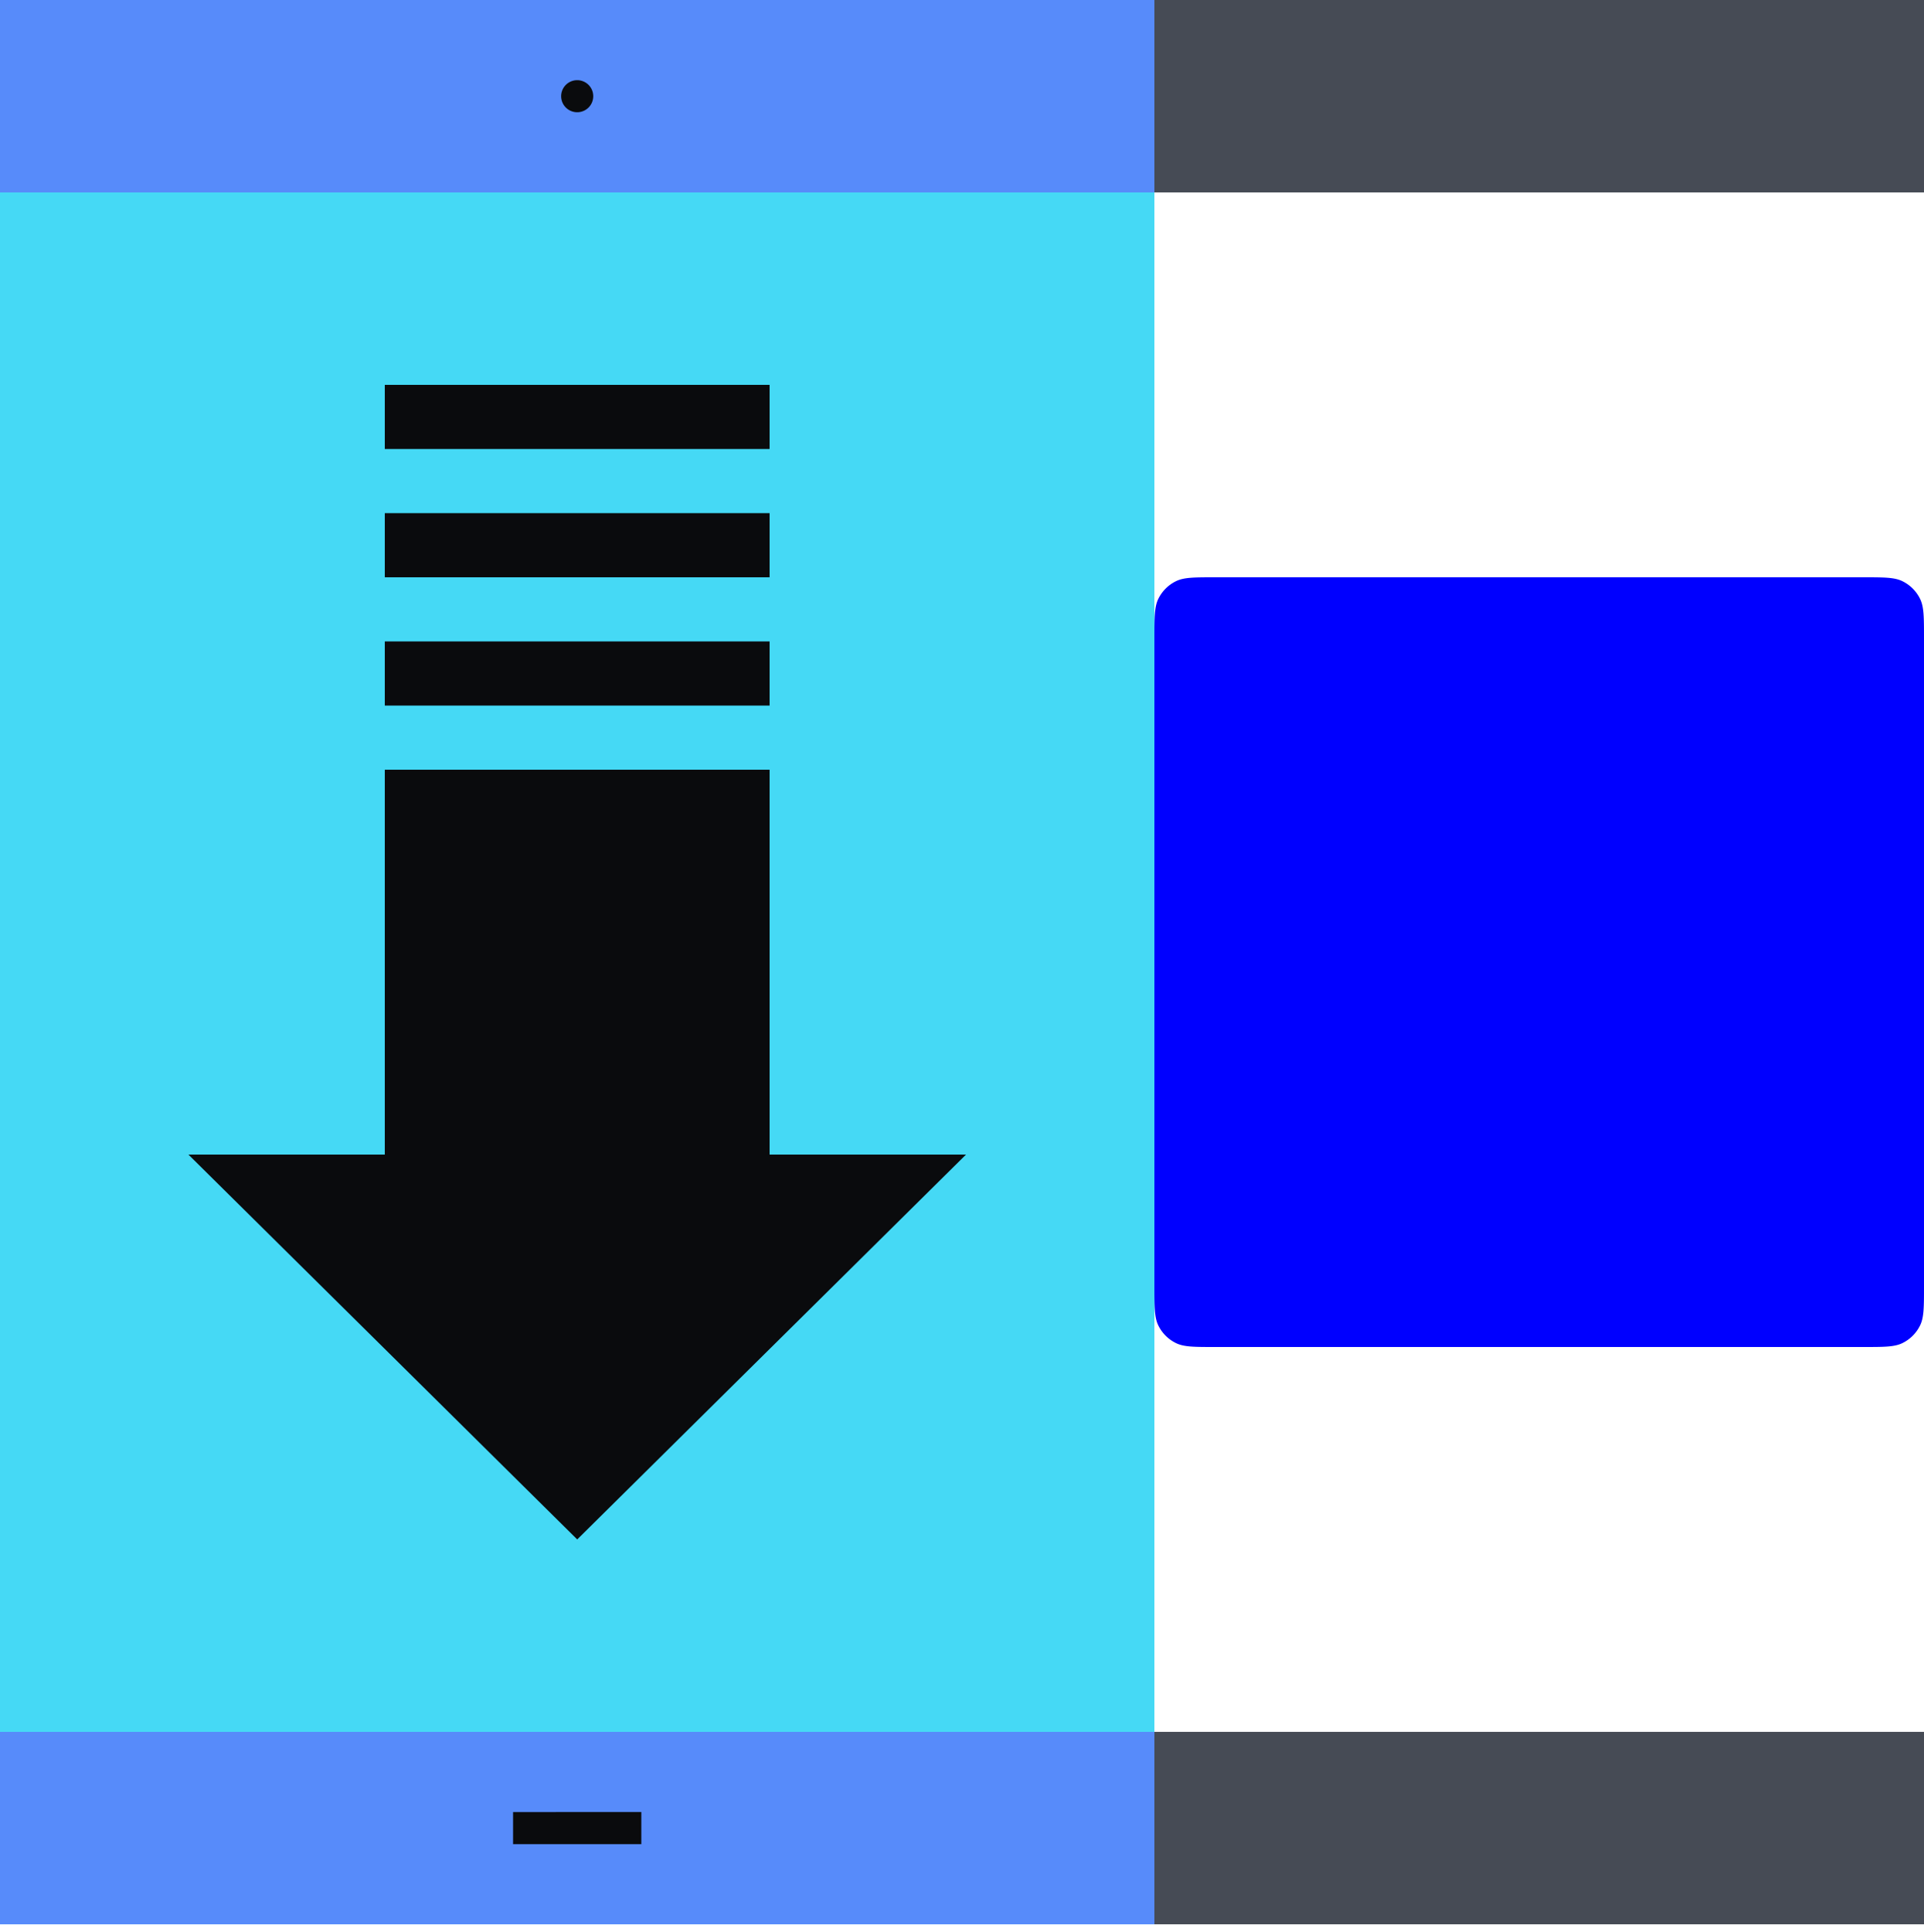
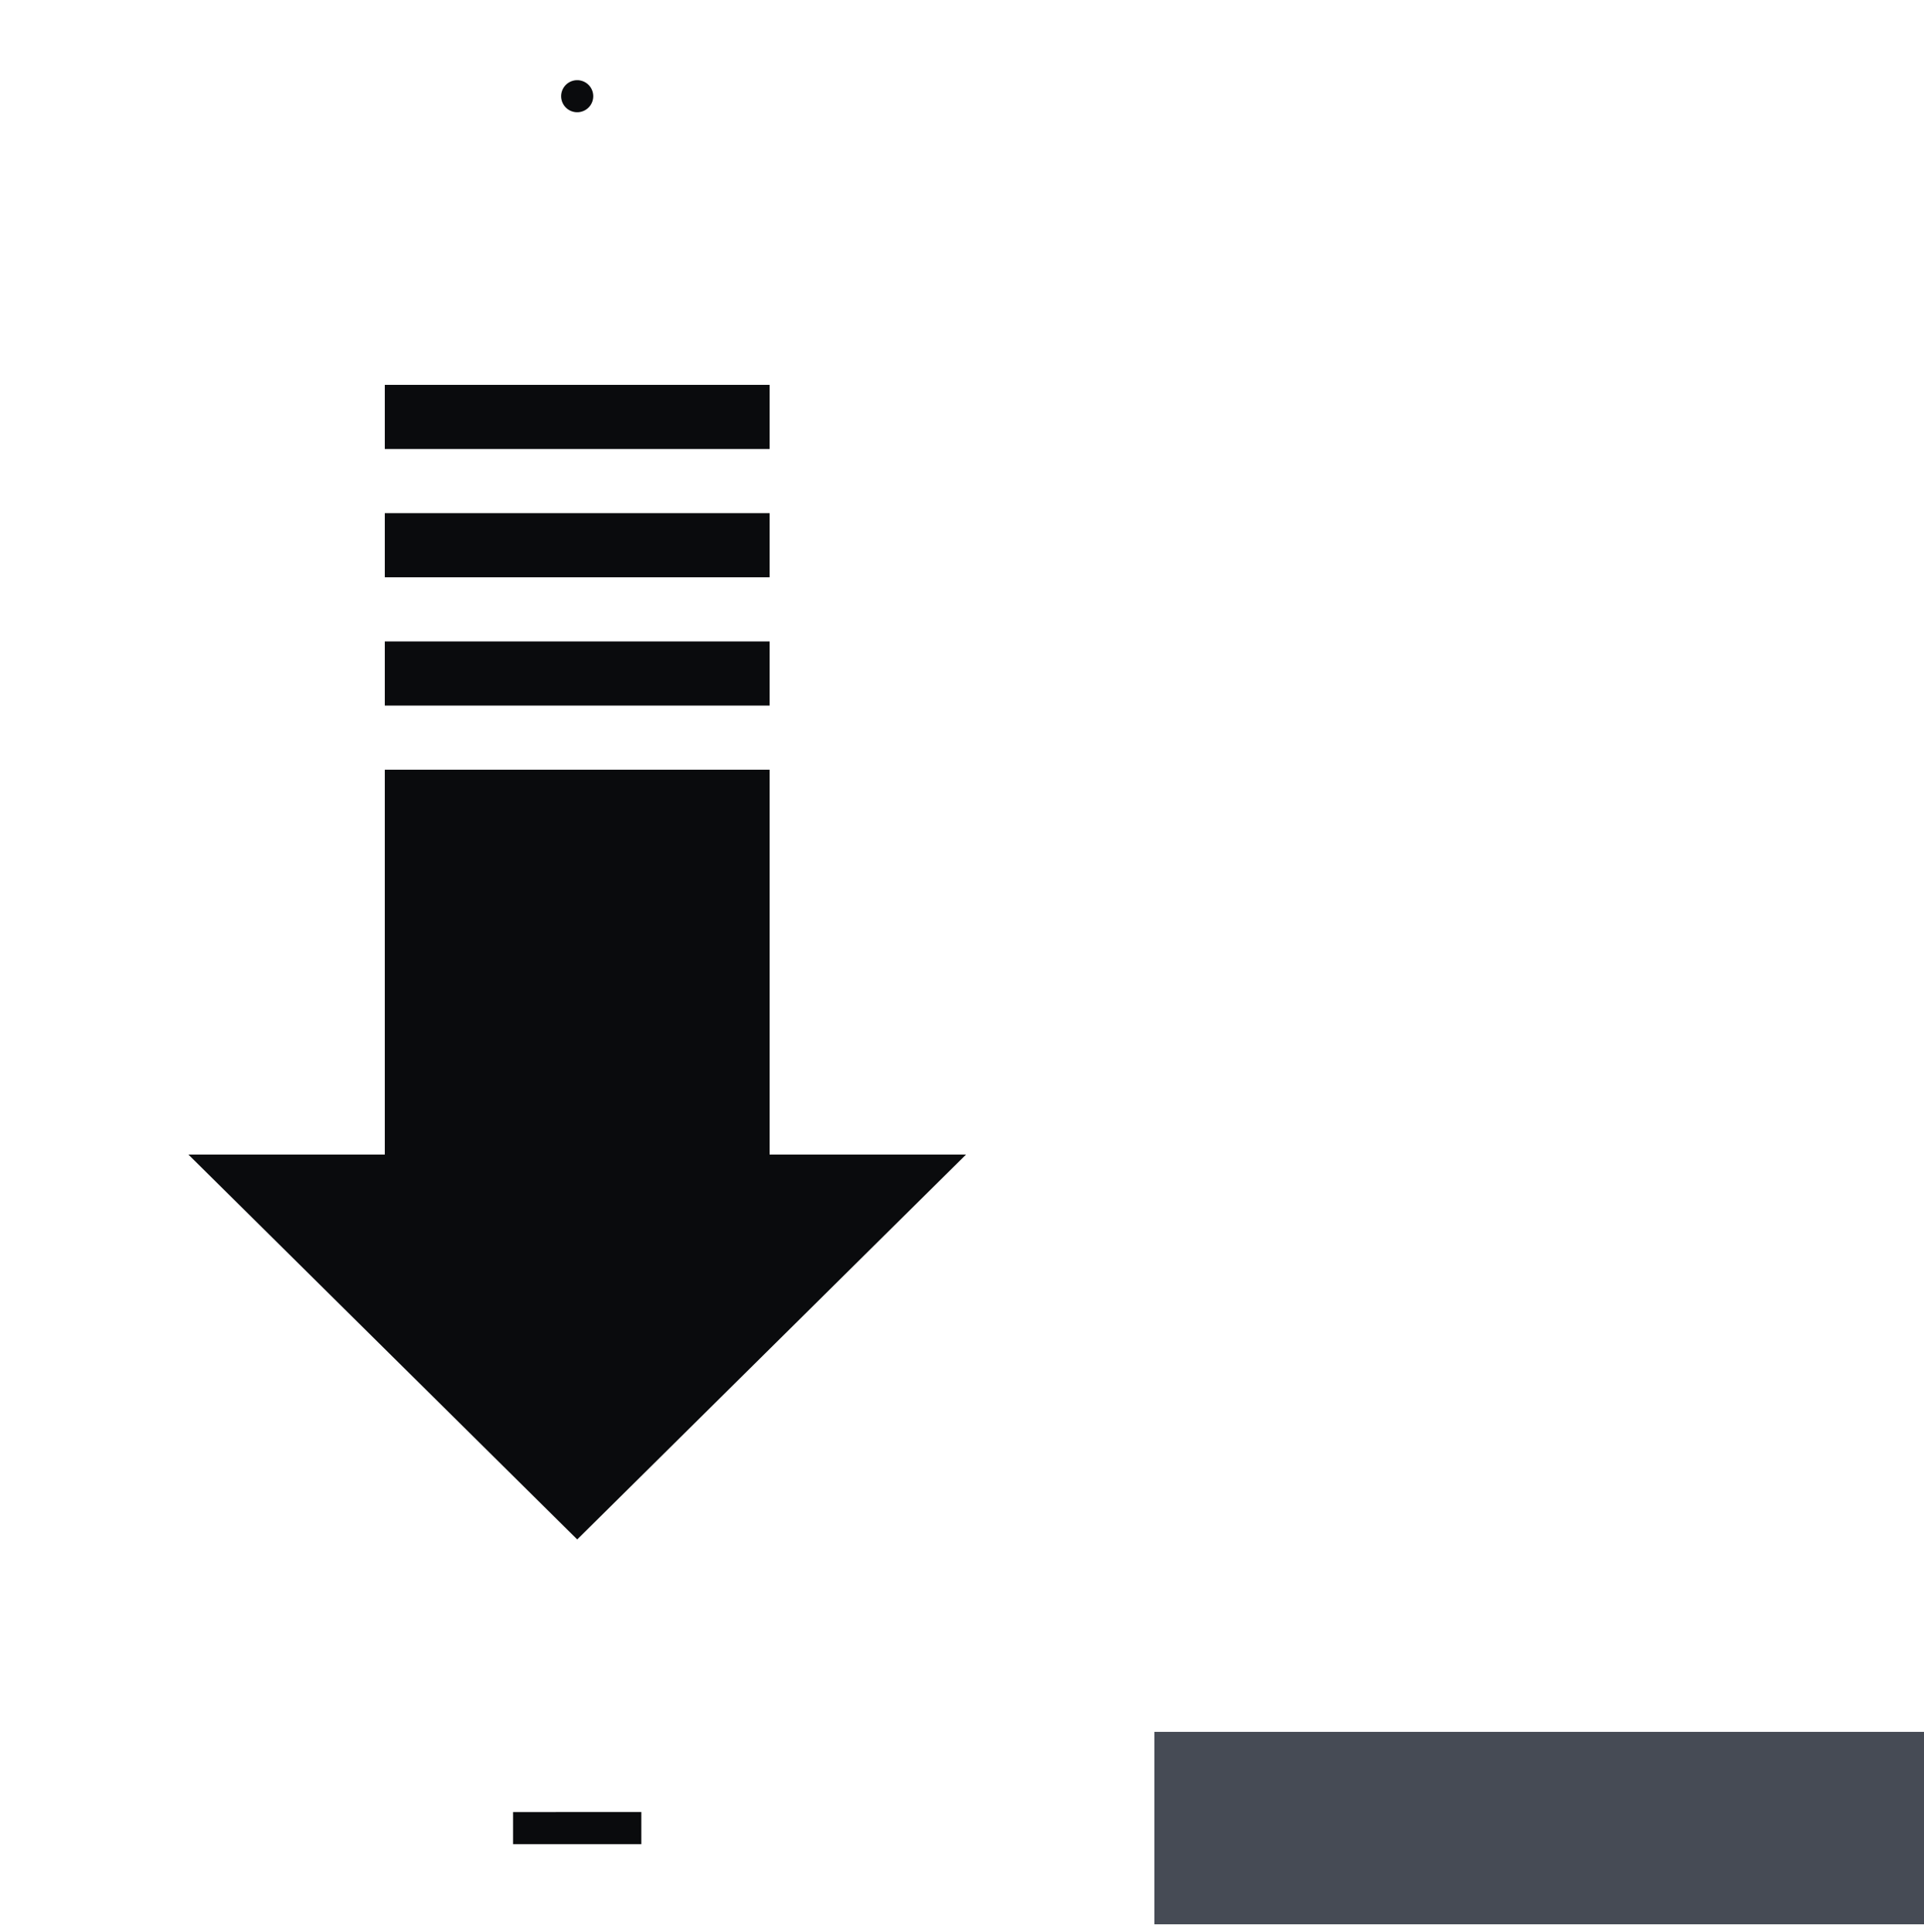
<svg xmlns="http://www.w3.org/2000/svg" fill="none" viewBox="0 0 240 241">
-   <path fill="#45D9F5" d="M0 240.003h144v-240H0z" />
-   <path fill="#464B55" d="M240 0h-96v24h96z" />
  <path fill="#0A0B0D" d="M96 96H48v48h48zm0-16H48v8h48zm0-16H48v8h48zm0-16H48v8h48z" />
  <path fill="#464B55" d="M240 216h-96v24h96z" />
-   <path fill="#578BFA" d="M0 24h144V0H0zm0 216h144v-24H0z" />
  <path fill="#0A0B0D" d="M72 14a2 2 0 1 0 0-4 2 2 0 0 0 0 4m8 212H64v4h16zm-7.997-34-48.498-48H120.5z" />
-   <path fill="#0000FF" d="M144 79.584c0-2.598 0-3.897.489-4.896a4.8 4.8 0 0 1 2.199-2.198c.999-.49 2.298-.49 4.896-.49h80.832c2.598 0 3.897 0 4.896.49a4.8 4.8 0 0 1 2.199 2.198c.489 1 .489 2.298.489 4.896v80.832c0 2.598 0 3.897-.489 4.896a4.8 4.8 0 0 1-2.199 2.199c-.999.489-2.298.489-4.896.489h-80.832c-2.598 0-3.897 0-4.896-.489a4.8 4.8 0 0 1-2.199-2.199c-.489-.999-.489-2.298-.489-4.896z" />
</svg>